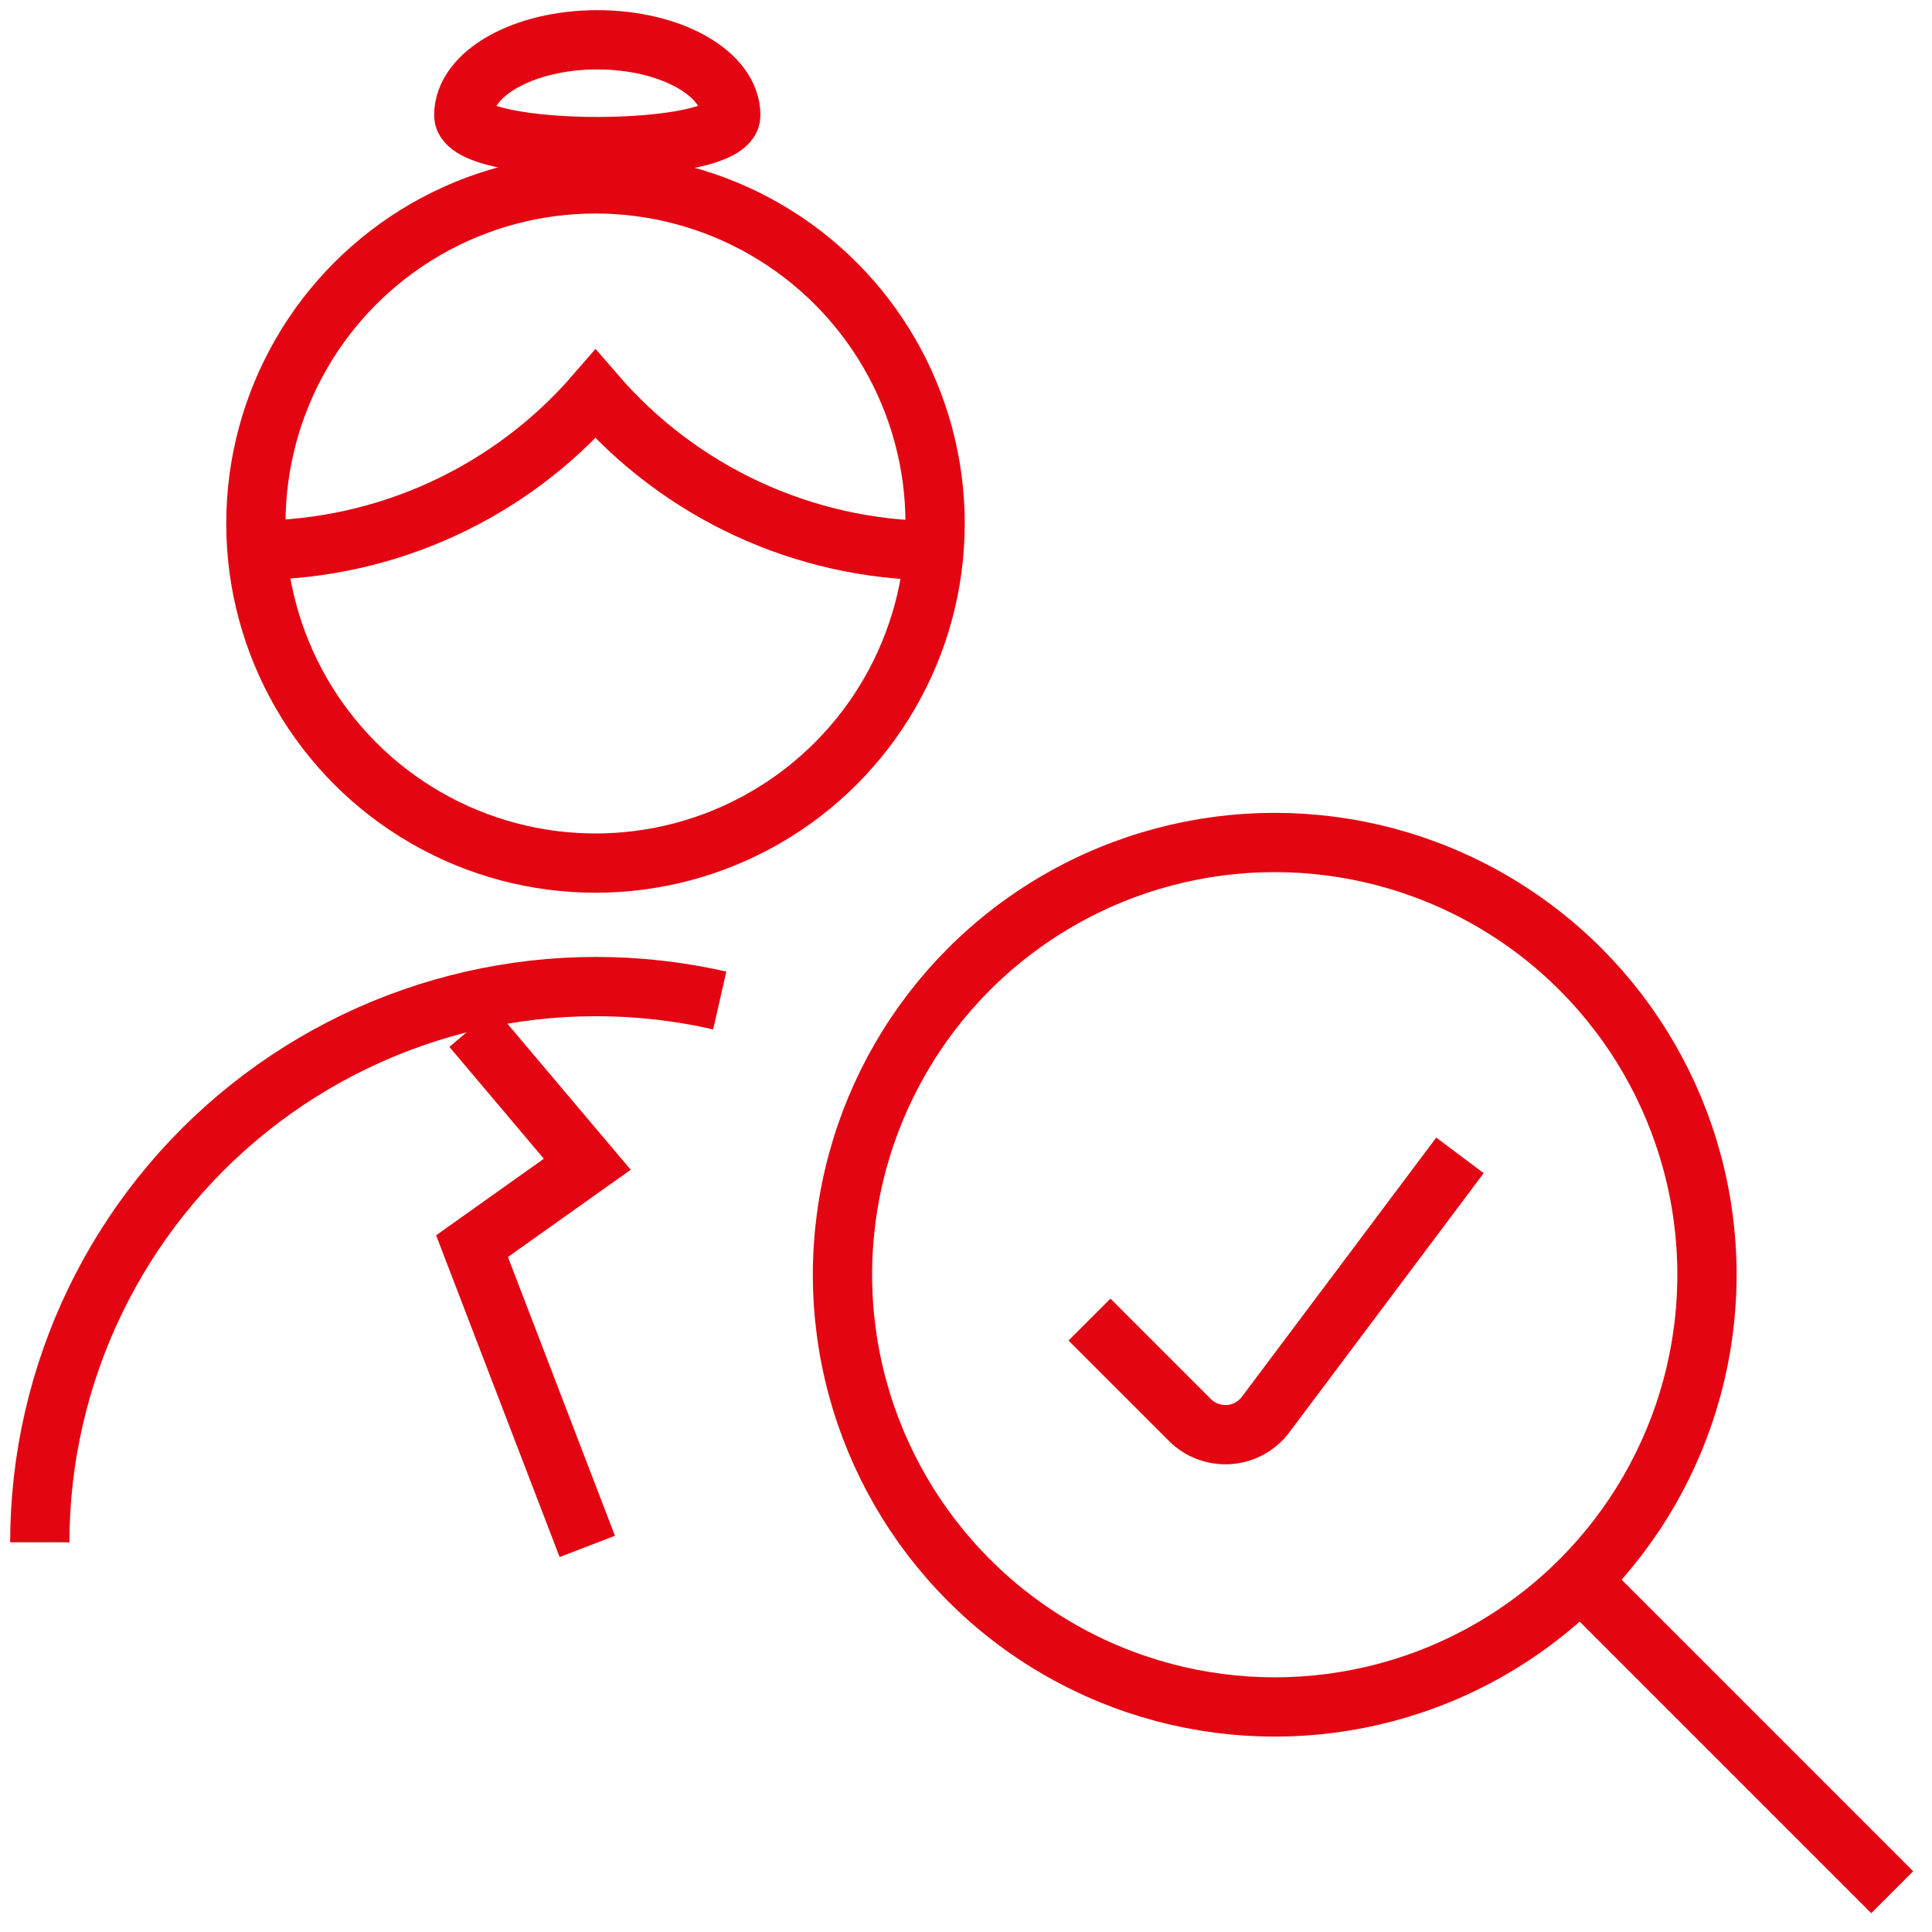
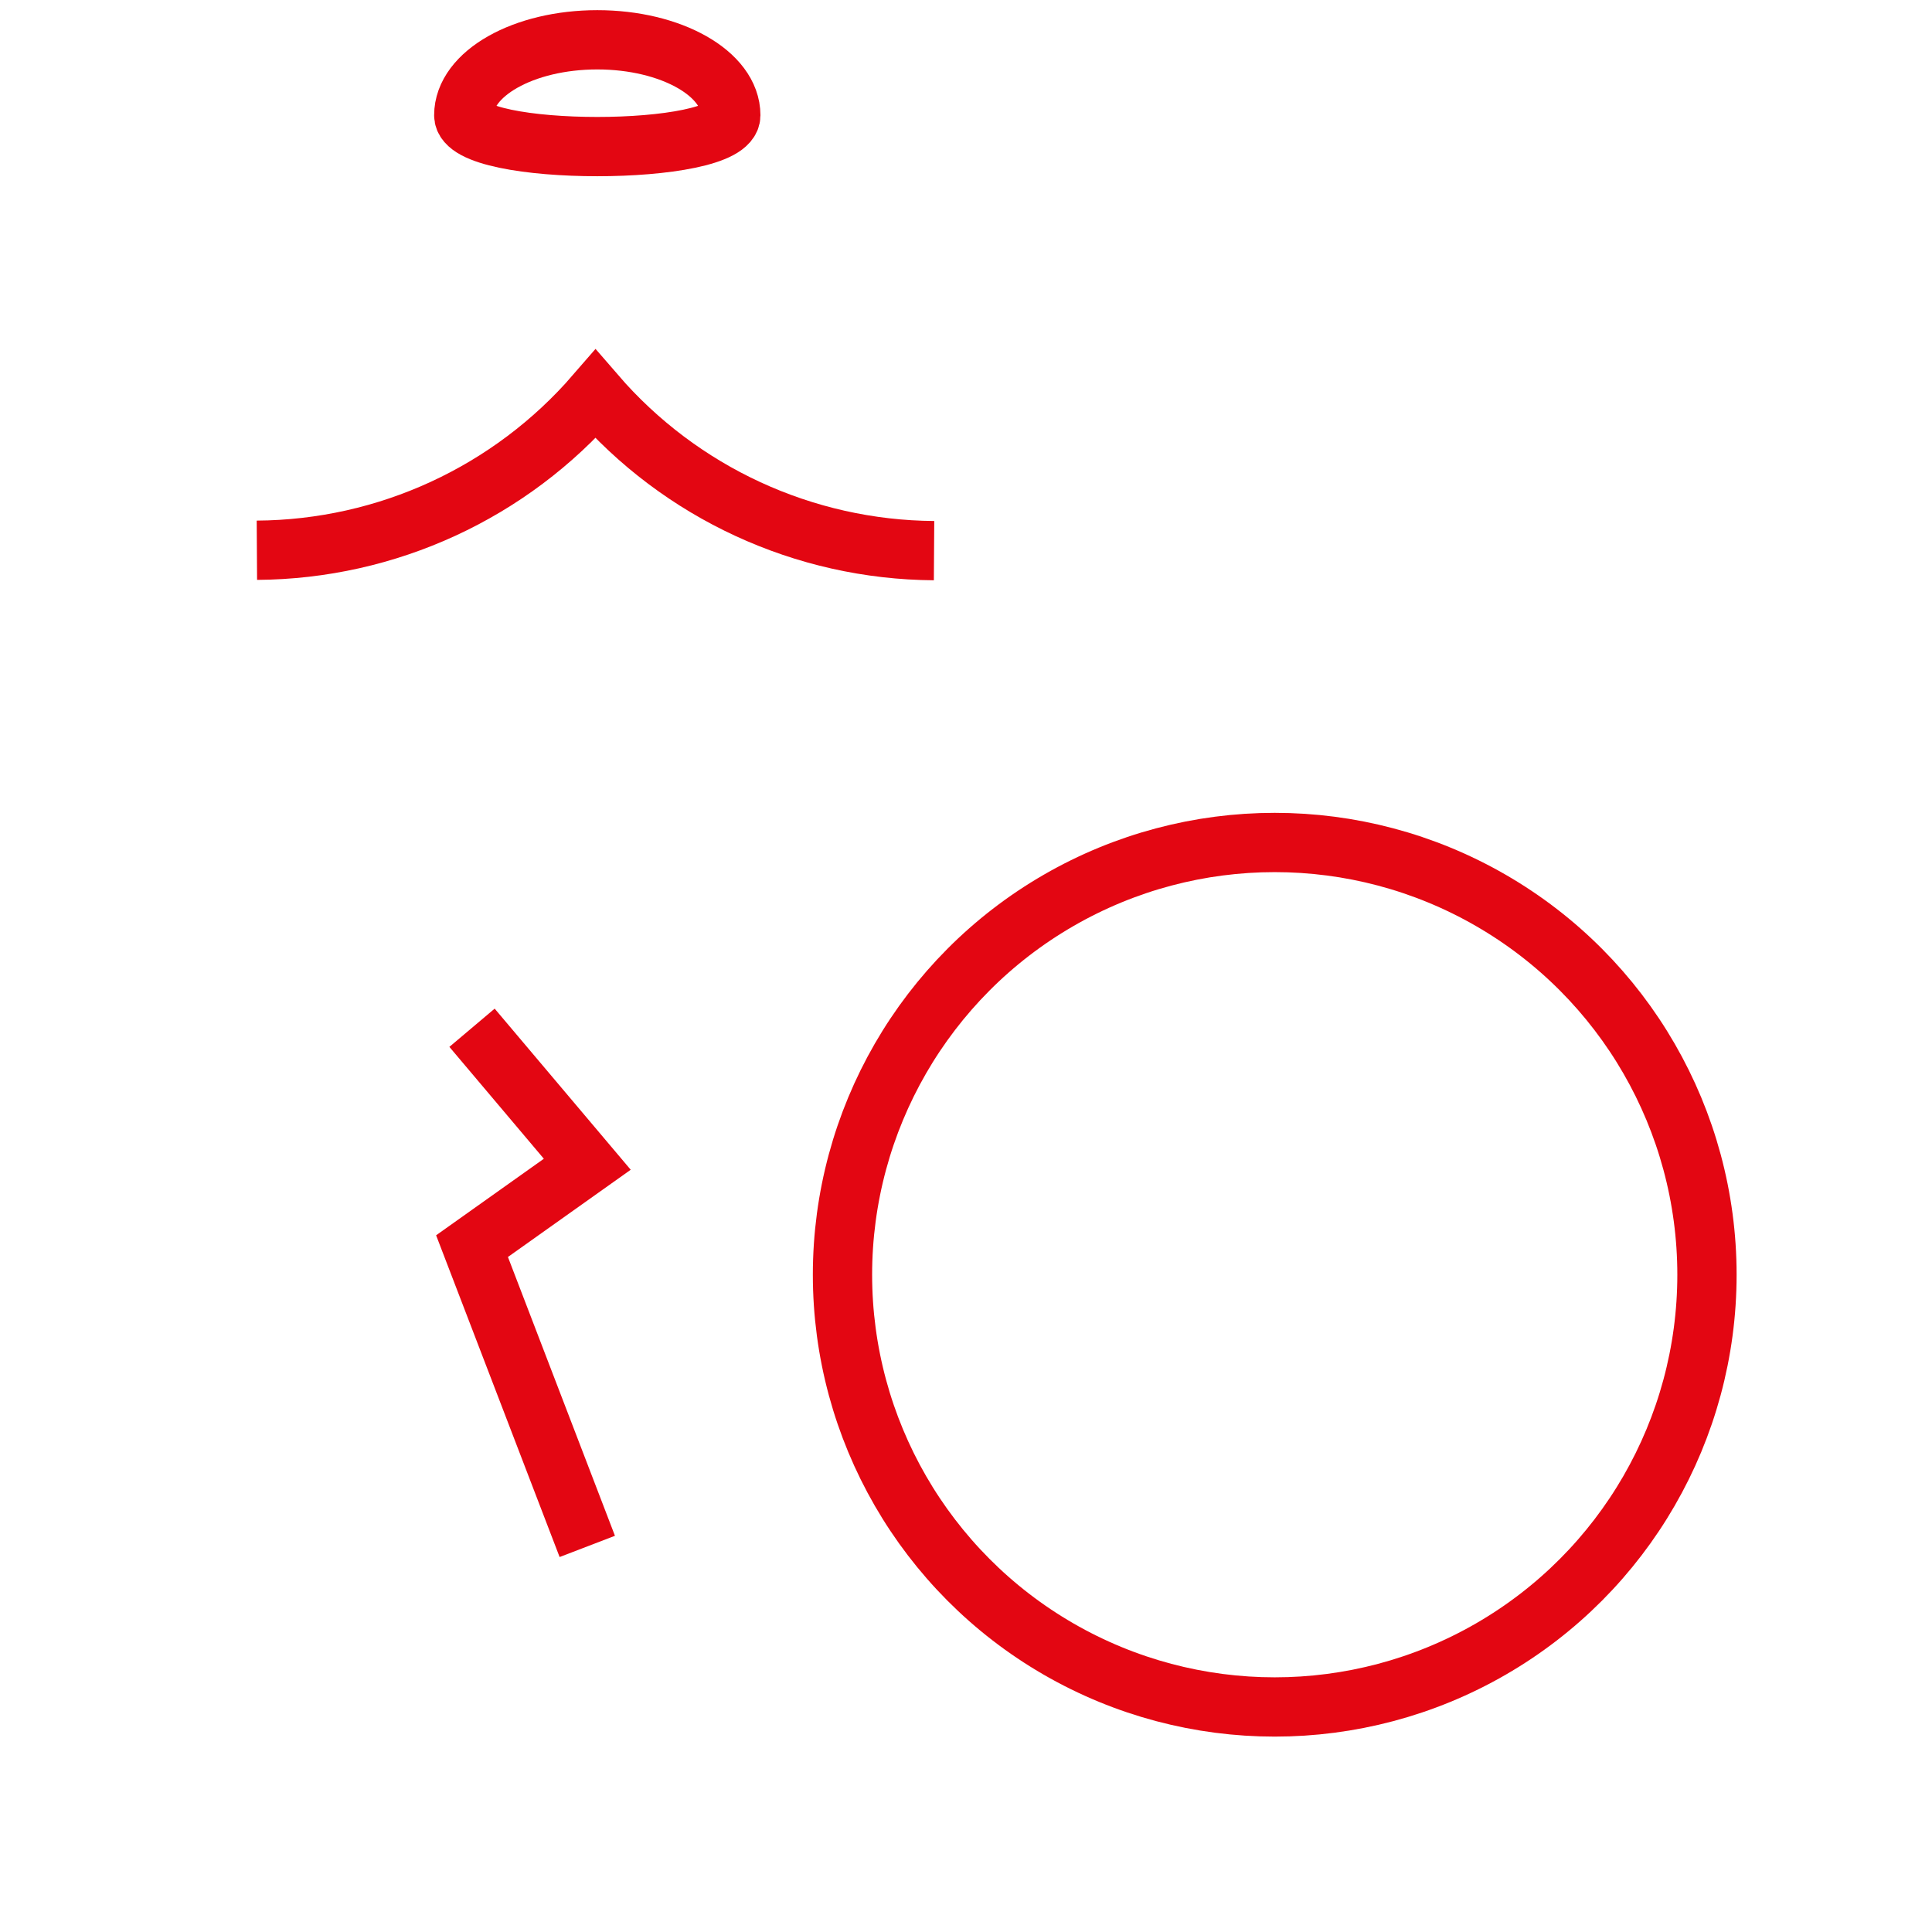
<svg xmlns="http://www.w3.org/2000/svg" width="88px" height="88px" viewBox="0 0 88 88" version="1.1">
  <title>single-woman-actions-view_team_checking</title>
  <desc>Created with Sketch.</desc>
  <g id="Page-1" stroke="none" stroke-width="1" fill="none" fill-rule="evenodd">
    <g id="Landing_Überarbeitung" transform="translate(-450, -1278)" stroke="#E30612" stroke-width="2.7">
      <g id="single-woman-actions-view_team_checking" transform="translate(451, 1278)">
        <g id="Group">
          <g id="Regular">
            <g id="Group-2" transform="translate(0.812, 0.875)">
              <path d="M9.889,24.188 C15.814,24.151 21.435,21.561 25.312,17.081 C29.185,21.568 34.806,24.166 40.733,24.206" id="Shape" />
-               <circle id="Oval" cx="25.312" cy="22.969" r="15.469" />
-               <path d="M0,69.375 C0.008,61.669 3.522,54.386 9.548,49.584 C15.574,44.782 23.458,42.983 30.971,44.696" id="Shape" />
              <path d="M31.475,4.377 C31.475,2.478 28.752,0.938 25.394,0.938 C22.035,0.938 19.312,2.478 19.312,4.377 C19.312,6.277 31.475,6.277 31.475,4.377 Z" id="Oval" />
              <polyline id="Path-2-Copy" points="19.688 45.938 24.938 52.155 19.688 55.885 24.938 69.562" />
            </g>
            <circle id="Oval" cx="57.062" cy="58.062" r="19.688" />
-             <line x1="85.188" y1="86.188" x2="70.983" y2="71.983" id="Shape" />
          </g>
        </g>
-         <path d="M65.5,52.625 L56.645,64.434 C56.246,64.964 55.638,65.295 54.977,65.342 C54.315,65.388 53.666,65.146 53.197,64.678 L48.625,60.105" id="Shape" />
      </g>
    </g>
  </g>
</svg>